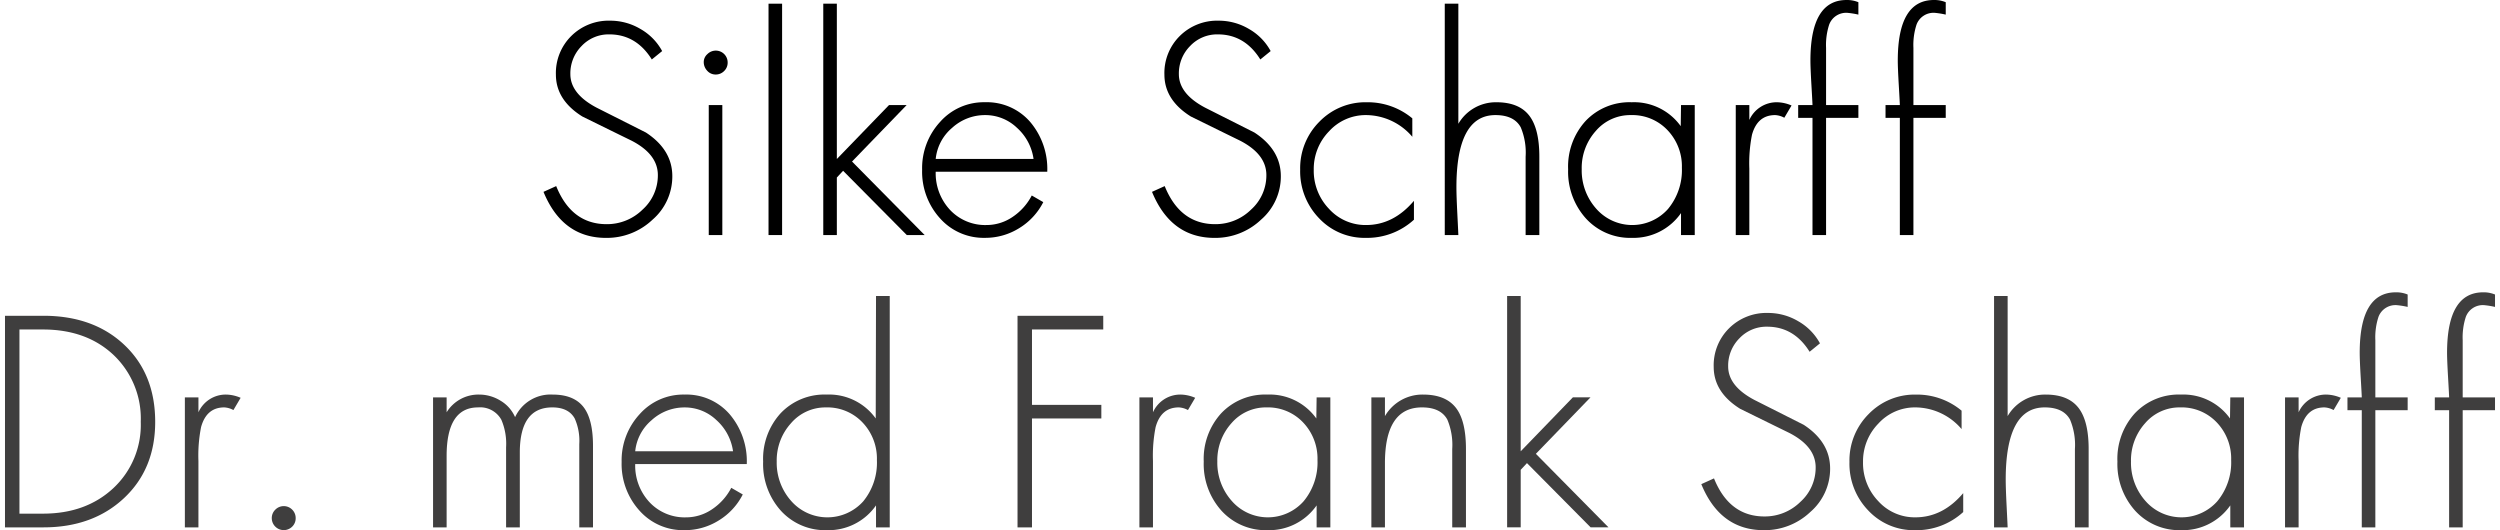
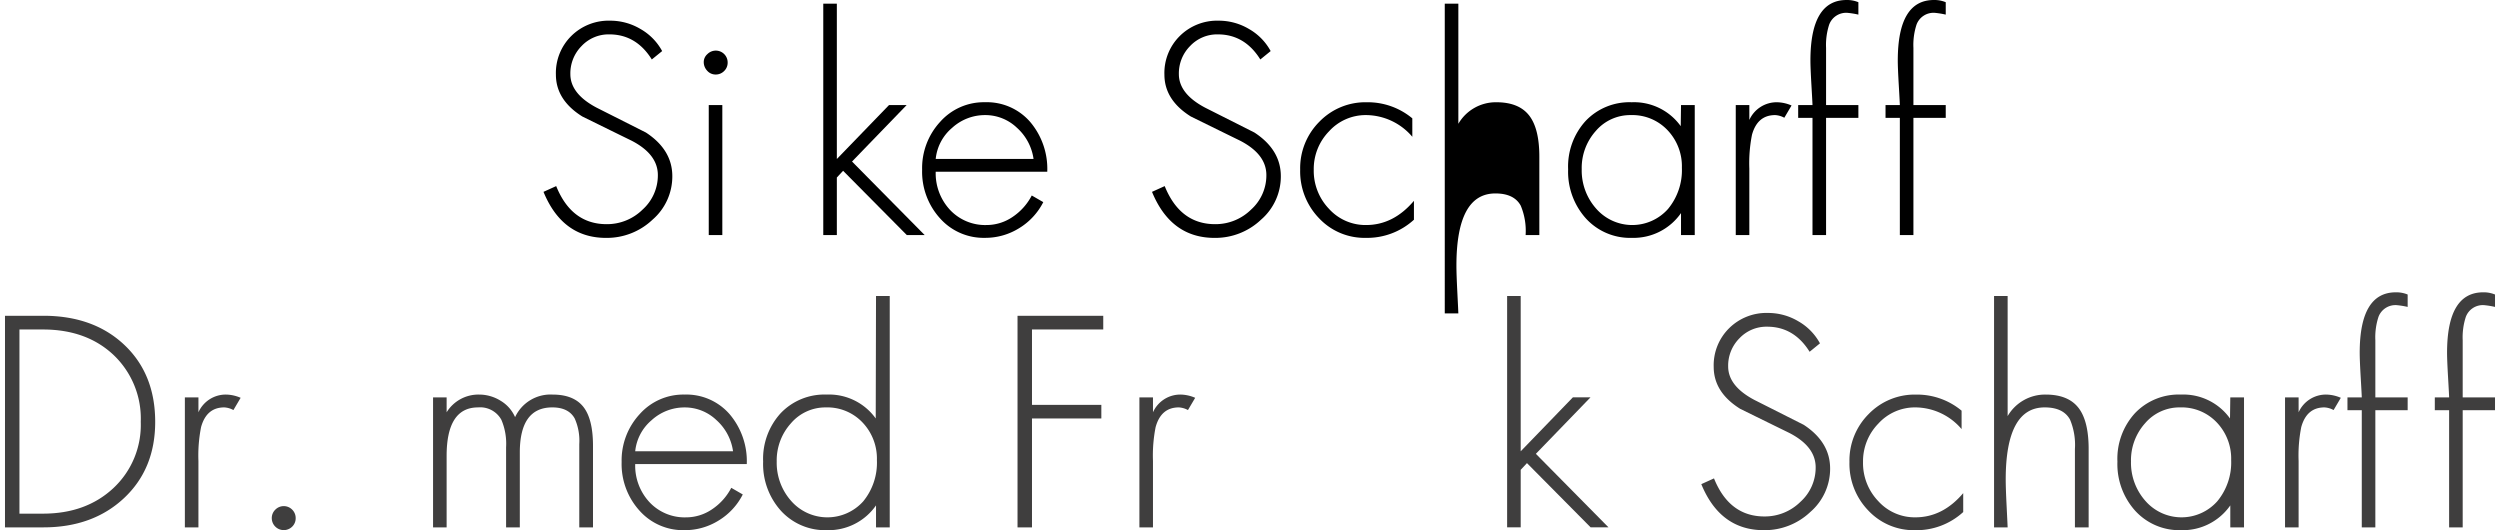
<svg xmlns="http://www.w3.org/2000/svg" viewBox="0 0 467.361 99.51" width="580" height="123">
  <defs>
    <style>
      .a {
        fill: #3f3e3e;
      }
    </style>
  </defs>
  <g>
    <g>
      <path class="a" d="M4.071,63.361h7.2q9.416,0,15.205,5.47t5.788,14.443q0,8.837-5.857,14.319t-15.136,5.484h-7.2Zm7.146,37.14q8.059,0,13.2-4.792a16.227,16.227,0,0,0,5.137-12.435,16.46,16.46,0,0,0-5.082-12.532q-5.082-4.8-13.252-4.805H6.785V100.5Z" transform="translate(-4.071 -4.093)" />
      <path class="a" d="M40.38,81.474a5.619,5.619,0,0,1,5.207-3.323,7.135,7.135,0,0,1,2.714.609l-1.357,2.3a3.989,3.989,0,0,0-1.717-.5q-3.324,0-4.349,3.684a27.449,27.449,0,0,0-.5,6.37v12.463H37.832v-24.4H40.38Z" transform="translate(-4.071 -4.093)" />
      <path class="a" d="M58.631,101.359a2.179,2.179,0,0,1-.651,1.579,2.25,2.25,0,0,1-3.835-1.579,2.186,2.186,0,0,1,.665-1.606,2.221,2.221,0,0,1,3.17,0A2.212,2.212,0,0,1,58.631,101.359Z" transform="translate(-4.071 -4.093)" />
      <path class="a" d="M86.964,81.474a7.011,7.011,0,0,1,6.065-3.323A7.614,7.614,0,0,1,97.1,79.314a6.7,6.7,0,0,1,2.713,3.074,7.333,7.333,0,0,1,7.035-4.237q3.933,0,5.761,2.285t1.828,7.353v15.288h-2.576V87.457a10.234,10.234,0,0,0-.859-4.82q-1.163-2.078-4.209-2.077-6.093,0-6.093,8.475v14.042H98.125V88.038a11.407,11.407,0,0,0-.886-5.151,4.534,4.534,0,0,0-4.376-2.327q-5.9,0-5.9,9.112v13.405H84.416v-24.4h2.548Z" transform="translate(-4.071 -4.093)" />
      <path class="a" d="M122.359,91.2a10.073,10.073,0,0,0,2.714,7.187,9.052,9.052,0,0,0,6.841,2.811,8.655,8.655,0,0,0,4.846-1.5,10.843,10.843,0,0,0,3.629-4.044l2.16,1.246a12.15,12.15,0,0,1-4.528,4.889,12.01,12.01,0,0,1-6.412,1.814,10.949,10.949,0,0,1-8.447-3.67,13.023,13.023,0,0,1-3.351-9.125,12.793,12.793,0,0,1,3.379-8.974,10.956,10.956,0,0,1,8.419-3.683,10.752,10.752,0,0,1,8.447,3.656A13.629,13.629,0,0,1,143.3,91.2Zm18.362-2.409a9.637,9.637,0,0,0-3.13-5.858,8.568,8.568,0,0,0-5.926-2.368,9.143,9.143,0,0,0-6.232,2.4,8.784,8.784,0,0,0-3.074,5.83Z" transform="translate(-4.071 -4.093)" />
      <path class="a" d="M167.558,98.95a10.859,10.859,0,0,1-9.195,4.653,11.228,11.228,0,0,1-8.641-3.628,13.1,13.1,0,0,1-3.351-9.25,12.684,12.684,0,0,1,3.3-9.085,11.327,11.327,0,0,1,8.624-3.489,10.778,10.778,0,0,1,9.207,4.486l.056-22.987h2.575v43.427h-2.575Zm.166-8.5a9.821,9.821,0,0,0-2.7-7.063,9.077,9.077,0,0,0-6.855-2.825,8.5,8.5,0,0,0-6.578,2.978,10.383,10.383,0,0,0-2.672,7.187,10.785,10.785,0,0,0,2.714,7.394,9.045,9.045,0,0,0,13.515.083A11.461,11.461,0,0,0,167.724,90.448Z" transform="translate(-4.071 -4.093)" />
      <path class="a" d="M196.832,65.937V80.089h13.017v2.548H196.832v20.44h-2.714V63.361h16.09v2.576Z" transform="translate(-4.071 -4.093)" />
      <path class="a" d="M219.542,81.474a5.619,5.619,0,0,1,5.207-3.323,7.131,7.131,0,0,1,2.714.609l-1.357,2.3a3.989,3.989,0,0,0-1.717-.5q-3.324,0-4.348,3.684a27.376,27.376,0,0,0-.5,6.37v12.463h-2.548v-24.4h2.548Z" transform="translate(-4.071 -4.093)" />
-       <path class="a" d="M252.832,103.077h-2.575V98.95a10.859,10.859,0,0,1-9.195,4.653,11.227,11.227,0,0,1-8.641-3.628,13.1,13.1,0,0,1-3.352-9.25,12.68,12.68,0,0,1,3.3-9.085,11.325,11.325,0,0,1,8.624-3.489,10.777,10.777,0,0,1,9.207,4.486l.056-3.96h2.575ZM231.618,90.725a10.785,10.785,0,0,0,2.714,7.394,8.986,8.986,0,0,0,13.487.055,11.406,11.406,0,0,0,2.6-7.726,9.825,9.825,0,0,0-2.7-7.063,9.075,9.075,0,0,0-6.855-2.825,8.5,8.5,0,0,0-6.592,2.963A10.405,10.405,0,0,0,231.618,90.725Z" transform="translate(-4.071 -4.093)" />
-       <path class="a" d="M263.08,82.194a8.134,8.134,0,0,1,7.146-4.043q4.18,0,6.12,2.423t1.939,7.8v14.707h-2.576V88.37a12.265,12.265,0,0,0-.914-5.511q-1.247-2.3-4.764-2.3-6.952,0-6.951,10.469v12.048h-2.548v-24.4h2.548Z" transform="translate(-4.071 -4.093)" />
      <path class="a" d="M288.56,88.8l9.792-10.126h3.307l-10.251,10.6,13.632,13.8h-3.352L289.736,91.015l-1.176,1.26v10.8h-2.548V59.65h2.548Z" transform="translate(-4.071 -4.093)" />
      <path class="a" d="M342.787,70.119q-2.935-4.708-7.975-4.708a6.973,6.973,0,0,0-5.194,2.174,7.283,7.283,0,0,0-2.119,5.276q0,3.711,4.958,6.314l9.223,4.653q4.956,3.242,4.957,8.2a10.727,10.727,0,0,1-3.711,8.157,12.458,12.458,0,0,1-8.724,3.42q-8.2,0-11.743-8.641l2.382-1.08q2.88,7.146,9.471,7.145a9.484,9.484,0,0,0,6.731-2.725,8.631,8.631,0,0,0,2.88-6.488q0-3.928-4.966-6.474-3.072-1.5-9.217-4.526-4.953-3.1-4.955-7.867A9.768,9.768,0,0,1,327.68,65.7a9.939,9.939,0,0,1,7.3-2.868,11.089,11.089,0,0,1,5.691,1.565,10.533,10.533,0,0,1,4.058,4.141Z" transform="translate(-4.071 -4.093)" />
      <path class="a" d="M371.313,84.631a11.482,11.482,0,0,0-8.64-4.071,9.269,9.269,0,0,0-6.98,3.033,10.115,10.115,0,0,0-2.88,7.215,10.315,10.315,0,0,0,2.867,7.353,9.224,9.224,0,0,0,6.965,3.032q5.124,0,8.973-4.542V100.2a13,13,0,0,1-9.028,3.407,11.692,11.692,0,0,1-8.779-3.684,12.621,12.621,0,0,1-3.546-9.111,12.33,12.33,0,0,1,3.6-9,12.016,12.016,0,0,1,8.918-3.656,13.064,13.064,0,0,1,8.53,3.018Z" transform="translate(-4.071 -4.093)" />
      <path class="a" d="M379.955,59.65V82.194a8.134,8.134,0,0,1,7.146-4.043q4.18,0,6.12,2.451t1.939,7.768v14.707h-2.576V88.37a12.265,12.265,0,0,0-.914-5.511q-1.247-2.3-4.764-2.3-7.311,0-7.311,13.571,0,1.579.179,5.138t.181,3.808h-2.548V59.65Z" transform="translate(-4.071 -4.093)" />
      <path class="a" d="M424.322,103.077h-2.575V98.95a10.857,10.857,0,0,1-9.195,4.653,11.228,11.228,0,0,1-8.641-3.628,13.1,13.1,0,0,1-3.351-9.25,12.684,12.684,0,0,1,3.3-9.085,11.328,11.328,0,0,1,8.624-3.489,10.777,10.777,0,0,1,9.207,4.486l.056-3.96h2.575ZM403.108,90.725a10.79,10.79,0,0,0,2.714,7.394,8.988,8.988,0,0,0,13.488.055,11.41,11.41,0,0,0,2.6-7.726,9.821,9.821,0,0,0-2.7-7.063,9.075,9.075,0,0,0-6.855-2.825,8.5,8.5,0,0,0-6.591,2.963A10.4,10.4,0,0,0,403.108,90.725Z" transform="translate(-4.071 -4.093)" />
      <path class="a" d="M434.57,81.474a5.619,5.619,0,0,1,5.207-3.323,7.135,7.135,0,0,1,2.714.609l-1.357,2.3a3.989,3.989,0,0,0-1.717-.5q-3.324,0-4.349,3.684a27.449,27.449,0,0,0-.5,6.37v12.463h-2.548v-24.4h2.548Z" transform="translate(-4.071 -4.093)" />
      <path class="a" d="M448.972,103.077h-2.548V81.086h-2.687V78.677h2.687q0-.332-.194-3.656t-.194-4.708q0-11.355,6.785-11.355a5.578,5.578,0,0,1,2.216.415V61.7a15.614,15.614,0,0,0-2.049-.333,3.4,3.4,0,0,0-3.434,2.216,12.371,12.371,0,0,0-.582,4.376V78.677h6.065v2.409h-6.065Z" transform="translate(-4.071 -4.093)" />
      <path class="a" d="M465.367,103.077h-2.548V81.086h-2.686V78.677h2.686q0-.332-.193-3.656t-.194-4.708q0-11.355,6.785-11.355a5.582,5.582,0,0,1,2.216.415V61.7a15.64,15.64,0,0,0-2.049-.333,3.4,3.4,0,0,0-3.435,2.216,12.394,12.394,0,0,0-.582,4.376V78.677h6.066v2.409h-6.066Z" transform="translate(-4.071 -4.093)" />
    </g>
    <g>
      <path d="M125.475,15.254q-2.935-4.707-7.976-4.708a6.971,6.971,0,0,0-5.193,2.174A7.281,7.281,0,0,0,110.187,18q0,3.713,4.957,6.315l9.223,4.652q4.957,3.241,4.957,8.2a10.722,10.722,0,0,1-3.711,8.156,12.457,12.457,0,0,1-8.724,3.42q-8.2,0-11.743-8.641l2.382-1.08q2.88,7.146,9.472,7.146a9.488,9.488,0,0,0,6.73-2.725,8.633,8.633,0,0,0,2.88-6.489q0-3.927-4.965-6.474-3.073-1.5-9.217-4.525-4.954-3.1-4.955-7.868a9.769,9.769,0,0,1,2.894-7.244,9.941,9.941,0,0,1,7.3-2.868,11.086,11.086,0,0,1,5.691,1.565,10.533,10.533,0,0,1,4.058,4.141Z" transform="translate(-4.071 -4.093)" />
      <path d="M139.71,15.836a2.141,2.141,0,0,1-.665,1.592,2.178,2.178,0,0,1-1.578.651,2.083,2.083,0,0,1-1.593-.706,2.355,2.355,0,0,1-.651-1.648,1.986,1.986,0,0,1,.693-1.482,2.211,2.211,0,0,1,1.551-.65,2.221,2.221,0,0,1,2.243,2.243Zm-1,32.376h-2.548v-24.4h2.548Z" transform="translate(-4.071 -4.093)" />
-       <path d="M149.93,48.212h-2.548V4.785h2.548Z" transform="translate(-4.071 -4.093)" />
      <path d="M160.205,33.938,170,23.812h3.308l-10.252,10.6,13.632,13.8h-3.352L161.381,36.15l-1.176,1.261v10.8h-2.548V4.785h2.548Z" transform="translate(-4.071 -4.093)" />
      <path d="M178.761,36.331a10.074,10.074,0,0,0,2.714,7.187,9.051,9.051,0,0,0,6.84,2.811,8.657,8.657,0,0,0,4.847-1.5,10.847,10.847,0,0,0,3.629-4.043l2.16,1.246a12.156,12.156,0,0,1-4.529,4.888,12,12,0,0,1-6.411,1.814,10.949,10.949,0,0,1-8.447-3.67,13.021,13.021,0,0,1-3.351-9.125,12.794,12.794,0,0,1,3.379-8.974,10.955,10.955,0,0,1,8.419-3.683,10.752,10.752,0,0,1,8.447,3.656,13.63,13.63,0,0,1,3.241,9.389Zm18.362-2.41a9.639,9.639,0,0,0-3.13-5.858,8.568,8.568,0,0,0-5.927-2.368,9.142,9.142,0,0,0-6.231,2.4,8.775,8.775,0,0,0-3.074,5.83Z" transform="translate(-4.071 -4.093)" />
      <path d="M239.691,15.254q-2.935-4.707-7.976-4.708a6.971,6.971,0,0,0-5.193,2.174A7.281,7.281,0,0,0,224.4,18q0,3.713,4.957,6.315l9.223,4.652q4.959,3.241,4.958,8.2a10.722,10.722,0,0,1-3.711,8.156,12.459,12.459,0,0,1-8.725,3.42q-8.2,0-11.743-8.641l2.382-1.08q2.881,7.146,9.472,7.146a9.488,9.488,0,0,0,6.73-2.725,8.634,8.634,0,0,0,2.881-6.489q0-3.927-4.966-6.474-3.073-1.5-9.217-4.525-4.954-3.1-4.955-7.868a9.769,9.769,0,0,1,2.894-7.244,9.941,9.941,0,0,1,7.3-2.868,11.086,11.086,0,0,1,5.691,1.565,10.533,10.533,0,0,1,4.058,4.141Z" transform="translate(-4.071 -4.093)" />
      <path d="M268.218,29.767a11.488,11.488,0,0,0-8.642-4.072,9.271,9.271,0,0,0-6.978,3.033,10.116,10.116,0,0,0-2.881,7.215,10.314,10.314,0,0,0,2.866,7.353,9.227,9.227,0,0,0,6.966,3.033q5.124,0,8.973-4.542v3.545a13,13,0,0,1-9.029,3.406,11.7,11.7,0,0,1-8.779-3.683,12.633,12.633,0,0,1-3.545-9.112,12.327,12.327,0,0,1,3.6-9,12.013,12.013,0,0,1,8.918-3.656,13.063,13.063,0,0,1,8.53,3.019Z" transform="translate(-4.071 -4.093)" />
-       <path d="M276.858,4.785V27.33A8.133,8.133,0,0,1,284,23.286q4.182,0,6.121,2.451t1.938,7.768V48.212h-2.575V33.505a12.257,12.257,0,0,0-.914-5.511q-1.247-2.3-4.763-2.3-7.312,0-7.312,13.571,0,1.58.18,5.138t.179,3.808h-2.547V4.785Z" transform="translate(-4.071 -4.093)" />
+       <path d="M276.858,4.785V27.33A8.133,8.133,0,0,1,284,23.286q4.182,0,6.121,2.451t1.938,7.768V48.212h-2.575a12.257,12.257,0,0,0-.914-5.511q-1.247-2.3-4.763-2.3-7.312,0-7.312,13.571,0,1.58.18,5.138t.179,3.808h-2.547V4.785Z" transform="translate(-4.071 -4.093)" />
      <path d="M321.227,48.212H318.65V44.085a10.856,10.856,0,0,1-9.194,4.653,11.228,11.228,0,0,1-8.641-3.628,13.1,13.1,0,0,1-3.351-9.25,12.679,12.679,0,0,1,3.3-9.085,11.327,11.327,0,0,1,8.625-3.489,10.782,10.782,0,0,1,9.207,4.486l.054-3.96h2.577ZM300.012,35.86a10.785,10.785,0,0,0,2.714,7.394,8.987,8.987,0,0,0,13.488.056,11.413,11.413,0,0,0,2.6-7.727,9.817,9.817,0,0,0-2.7-7.062,9.075,9.075,0,0,0-6.855-2.826,8.5,8.5,0,0,0-6.591,2.964A10.4,10.4,0,0,0,300.012,35.86Z" transform="translate(-4.071 -4.093)" />
      <path d="M331.474,26.609a5.62,5.62,0,0,1,5.207-3.323,7.131,7.131,0,0,1,2.714.609l-1.357,2.3a3.989,3.989,0,0,0-1.718-.5q-3.322,0-4.347,3.684a27.388,27.388,0,0,0-.5,6.37V48.212h-2.548v-24.4h2.548Z" transform="translate(-4.071 -4.093)" />
      <path d="M345.876,48.212h-2.548V26.222h-2.686v-2.41h2.686q0-.332-.194-3.656t-.194-4.708q0-11.355,6.786-11.355a5.573,5.573,0,0,1,2.215.415V6.835a15.64,15.64,0,0,0-2.049-.333,3.4,3.4,0,0,0-3.435,2.216,12.375,12.375,0,0,0-.581,4.376V23.812h6.065v2.41h-6.065Z" transform="translate(-4.071 -4.093)" />
      <path d="M362.271,48.212h-2.547V26.222h-2.687v-2.41h2.687q0-.332-.195-3.656t-.193-4.708q0-11.355,6.785-11.355a5.582,5.582,0,0,1,2.216.415V6.835a15.618,15.618,0,0,0-2.05-.333,3.4,3.4,0,0,0-3.434,2.216,12.371,12.371,0,0,0-.582,4.376V23.812h6.066v2.41h-6.066Z" transform="translate(-4.071 -4.093)" />
    </g>
  </g>
</svg>